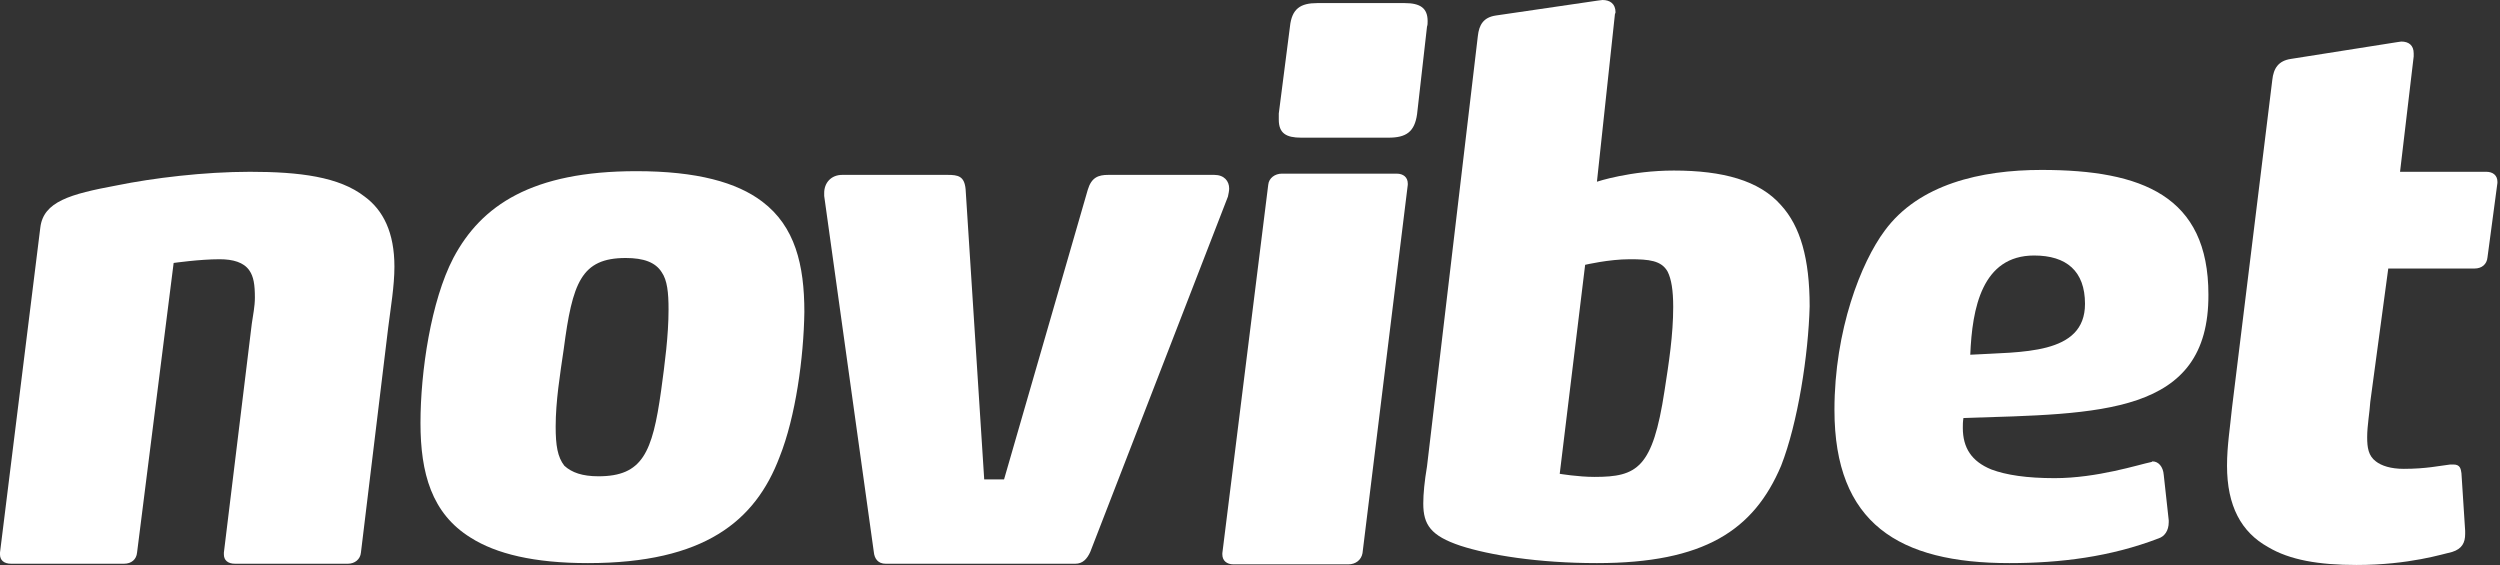
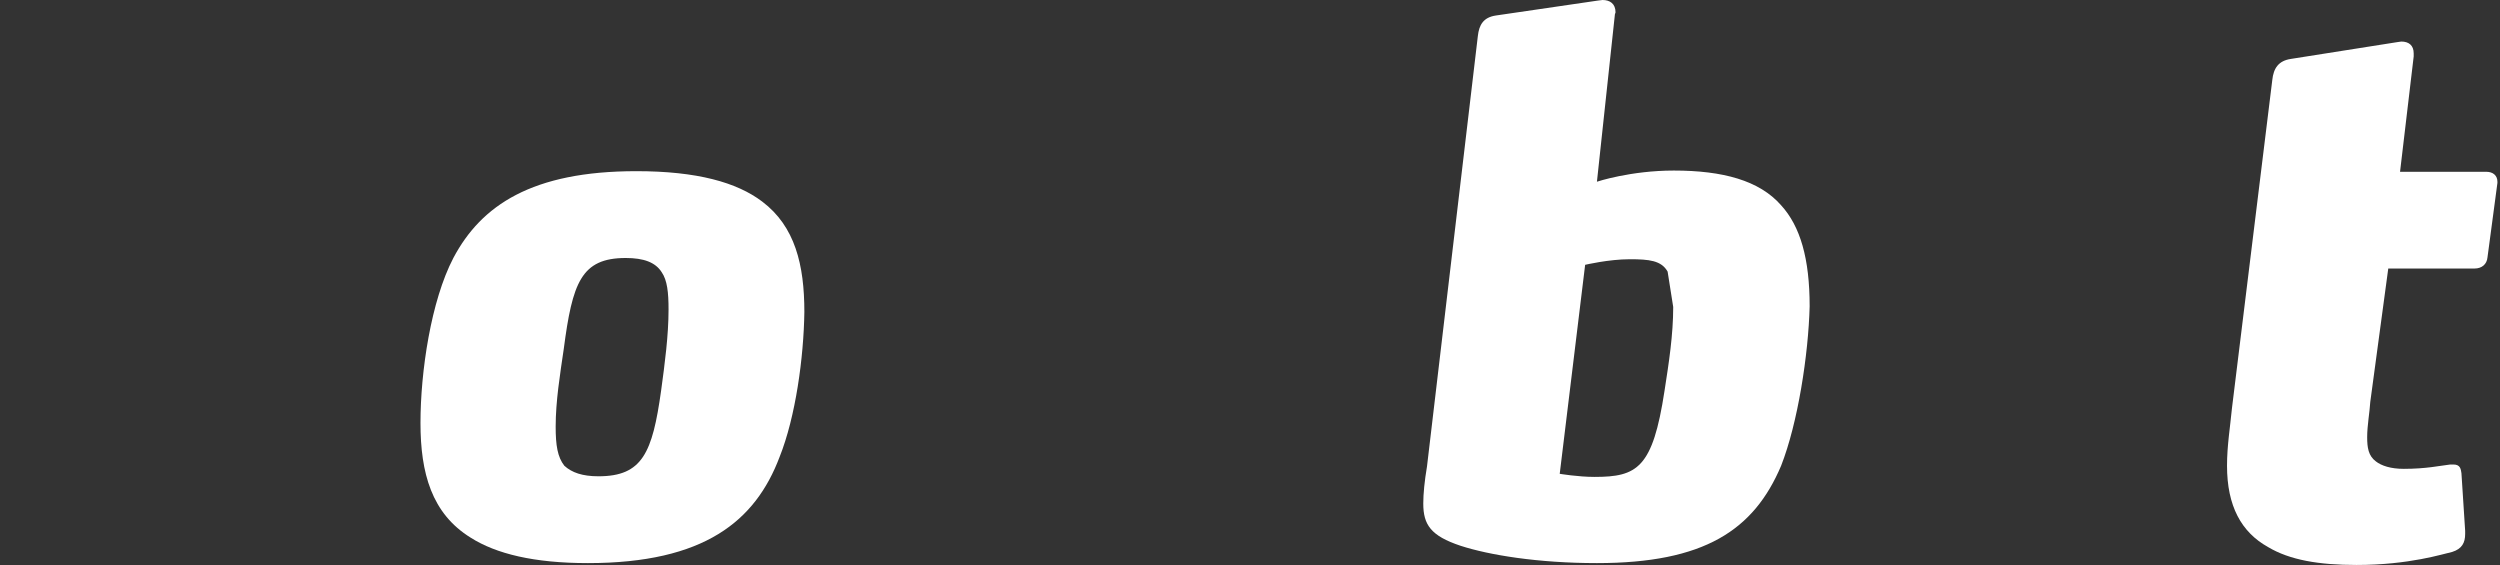
<svg xmlns="http://www.w3.org/2000/svg" width="177" height="40" viewBox="0 0 177 40" fill="none">
  <rect x="0" y="0" width="177" height="40" fill="#333333" stroke="none" />
  <g clip-path="url(#clip0_63_423)">
-     <path d="M27.486 23.183L25.554 39.122C25.51 39.605 25.115 39.912 24.632 39.912H16.641C16.114 39.912 15.851 39.649 15.851 39.254V39.122L17.827 22.92C17.914 22.305 18.046 21.691 18.046 21.076C18.046 20.154 17.958 19.583 17.651 19.144C17.256 18.573 16.509 18.354 15.543 18.354C14.138 18.354 12.294 18.617 12.294 18.617L9.704 39.122C9.66 39.605 9.308 39.912 8.782 39.912H0.79C0.263 39.912 0 39.649 0 39.254V39.122L2.854 16.114C3.074 14.27 4.962 13.743 8.255 13.129C10.845 12.602 14.446 12.163 17.695 12.163C21.207 12.163 24.018 12.514 25.818 13.919C27.135 14.885 27.925 16.465 27.925 18.881C27.925 20.242 27.662 21.778 27.486 23.183Z" fill="white" />
    <path d="M46.85 19.276C46.411 18.573 45.576 18.266 44.303 18.266C41.142 18.266 40.527 20.022 39.912 24.72C39.649 26.52 39.341 28.409 39.341 30.209C39.341 31.526 39.473 32.36 39.956 32.975C40.483 33.458 41.23 33.721 42.371 33.721C45.489 33.721 46.191 32.053 46.806 27.662C47.069 25.73 47.333 23.754 47.333 21.91C47.333 20.725 47.245 19.846 46.85 19.276ZM55.192 32.36C53.48 36.883 49.879 39.868 41.625 39.868C37.805 39.868 35.126 39.21 33.326 38.068C30.56 36.356 29.77 33.502 29.77 29.945C29.77 26.301 30.516 21.296 32.097 18.266C34.072 14.534 37.673 12.119 45.049 12.119C49.352 12.119 52.163 12.909 53.963 14.27C56.29 16.026 56.949 18.749 56.949 22.086C56.904 25.291 56.334 29.506 55.192 32.36Z" fill="white" />
-     <path d="M77.19 39.078C76.97 39.561 76.663 39.912 76.136 39.912H62.7C62.173 39.912 61.91 39.561 61.866 39.078L58.353 13.875V13.655C58.353 12.953 58.837 12.382 59.627 12.382H67.091C67.838 12.382 68.277 12.47 68.365 13.392L69.682 33.941H71.087L77.014 13.435C77.278 12.557 77.761 12.382 78.463 12.382H85.972C86.674 12.382 87.025 12.821 87.025 13.348C87.025 13.523 86.981 13.699 86.938 13.918L77.19 39.078Z" fill="white" />
-     <path d="M100.329 8.079C100.154 9.352 99.539 9.747 98.309 9.747H92.118C91.065 9.747 90.538 9.44 90.538 8.474V8.035L91.328 1.888C91.46 0.614 92.075 0.219 93.26 0.219H99.451C100.549 0.219 101.076 0.571 101.076 1.493C101.076 1.668 101.076 1.756 101.032 1.888L100.329 8.079ZM96.465 39.166C96.378 39.648 95.982 39.956 95.456 39.956H87.333C86.85 39.956 86.542 39.692 86.542 39.253V39.166L89.791 13.084C89.835 12.601 90.274 12.294 90.757 12.294H98.88C99.363 12.294 99.671 12.557 99.671 12.996V13.084L96.465 39.166Z" fill="white" />
-     <path d="M118.068 19.232C117.629 18.441 116.751 18.354 115.39 18.354C113.897 18.354 112.228 18.749 112.228 18.749L110.428 33.546C110.428 33.546 111.745 33.765 112.887 33.765C115.917 33.765 117.014 33.15 117.849 27.662C118.156 25.686 118.463 23.71 118.463 21.734C118.463 20.549 118.332 19.759 118.068 19.232ZM126.103 32.975C124.171 37.541 120.659 39.868 113.063 39.868C108.891 39.868 105.423 39.297 103.403 38.639C101.295 37.936 100.768 37.146 100.768 35.653C100.768 34.951 100.856 34.072 101.032 33.019L104.632 2.547C104.72 1.756 105.027 1.229 105.906 1.098L113.107 0.044C113.194 0.044 113.37 0 113.458 0C113.985 0 114.38 0.263 114.38 0.878C114.38 0.922 114.336 0.966 114.336 1.01L113.063 12.865C113.063 12.865 115.434 12.075 118.507 12.075C121.976 12.075 124.566 12.777 126.103 14.534C127.464 16.026 128.123 18.309 128.123 21.69C128.035 25.115 127.289 29.945 126.103 32.975Z" fill="white" />
-     <path d="M144.018 18.09C140.329 18.09 139.627 21.822 139.495 25.115C143.096 24.896 147.618 25.159 147.618 21.515C147.618 19.188 146.301 18.09 144.018 18.09ZM139.012 29.594C138.968 29.857 138.968 30.077 138.968 30.296C138.968 31.701 139.583 32.667 140.988 33.238C142.042 33.633 143.491 33.853 145.467 33.853C148.496 33.853 151.438 32.887 152.316 32.711C152.36 32.711 152.36 32.667 152.404 32.667C152.799 32.667 153.15 33.019 153.194 33.633L153.546 36.839V36.97C153.546 37.585 153.238 37.98 152.843 38.112C149.418 39.429 145.862 39.868 142.261 39.868C134.446 39.868 129.879 37.058 129.879 29.023C129.879 23.359 131.767 18.573 133.436 16.334C135.851 13.041 140.242 12.031 144.544 12.031C151.658 12.031 156.356 13.875 156.356 20.856C156.4 29.418 148.672 29.287 139.012 29.594Z" fill="white" />
+     <path d="M118.068 19.232C117.629 18.441 116.751 18.354 115.39 18.354C113.897 18.354 112.228 18.749 112.228 18.749L110.428 33.546C110.428 33.546 111.745 33.765 112.887 33.765C115.917 33.765 117.014 33.15 117.849 27.662C118.156 25.686 118.463 23.71 118.463 21.734ZM126.103 32.975C124.171 37.541 120.659 39.868 113.063 39.868C108.891 39.868 105.423 39.297 103.403 38.639C101.295 37.936 100.768 37.146 100.768 35.653C100.768 34.951 100.856 34.072 101.032 33.019L104.632 2.547C104.72 1.756 105.027 1.229 105.906 1.098L113.107 0.044C113.194 0.044 113.37 0 113.458 0C113.985 0 114.38 0.263 114.38 0.878C114.38 0.922 114.336 0.966 114.336 1.01L113.063 12.865C113.063 12.865 115.434 12.075 118.507 12.075C121.976 12.075 124.566 12.777 126.103 14.534C127.464 16.026 128.123 18.309 128.123 21.69C128.035 25.115 127.289 29.945 126.103 32.975Z" fill="white" />
    <path d="M176.114 18.222C176.07 18.705 175.719 19.012 175.192 19.012H169.089L167.816 28.452C167.772 29.199 167.596 30.121 167.596 30.955C167.596 31.701 167.684 32.272 168.211 32.667C168.606 32.975 169.265 33.194 170.187 33.194C171.767 33.194 172.733 32.975 173.48 32.887H173.699C174.182 32.887 174.226 33.194 174.27 33.502L174.533 37.585V37.805C174.533 38.419 174.314 38.858 173.611 39.078C172.997 39.21 170.582 40 166.85 40C164.171 40 162.108 39.649 160.571 38.727C158.683 37.673 157.673 35.829 157.673 32.975C157.673 31.57 157.892 30.253 158.024 28.891L160.878 5.664C160.966 4.83 161.317 4.303 162.195 4.171L169.704 2.986C169.791 2.986 169.923 2.942 170.011 2.942C170.538 2.942 170.889 3.205 170.889 3.776V3.996L169.923 12.162H176.026C176.509 12.162 176.817 12.426 176.817 12.865V12.953L176.114 18.222Z" fill="white" />
  </g>
  <defs>
    <clipPath id="clip0_63_423">
      <rect width="177" height="40" fill="white" />
    </clipPath>
  </defs>
</svg>